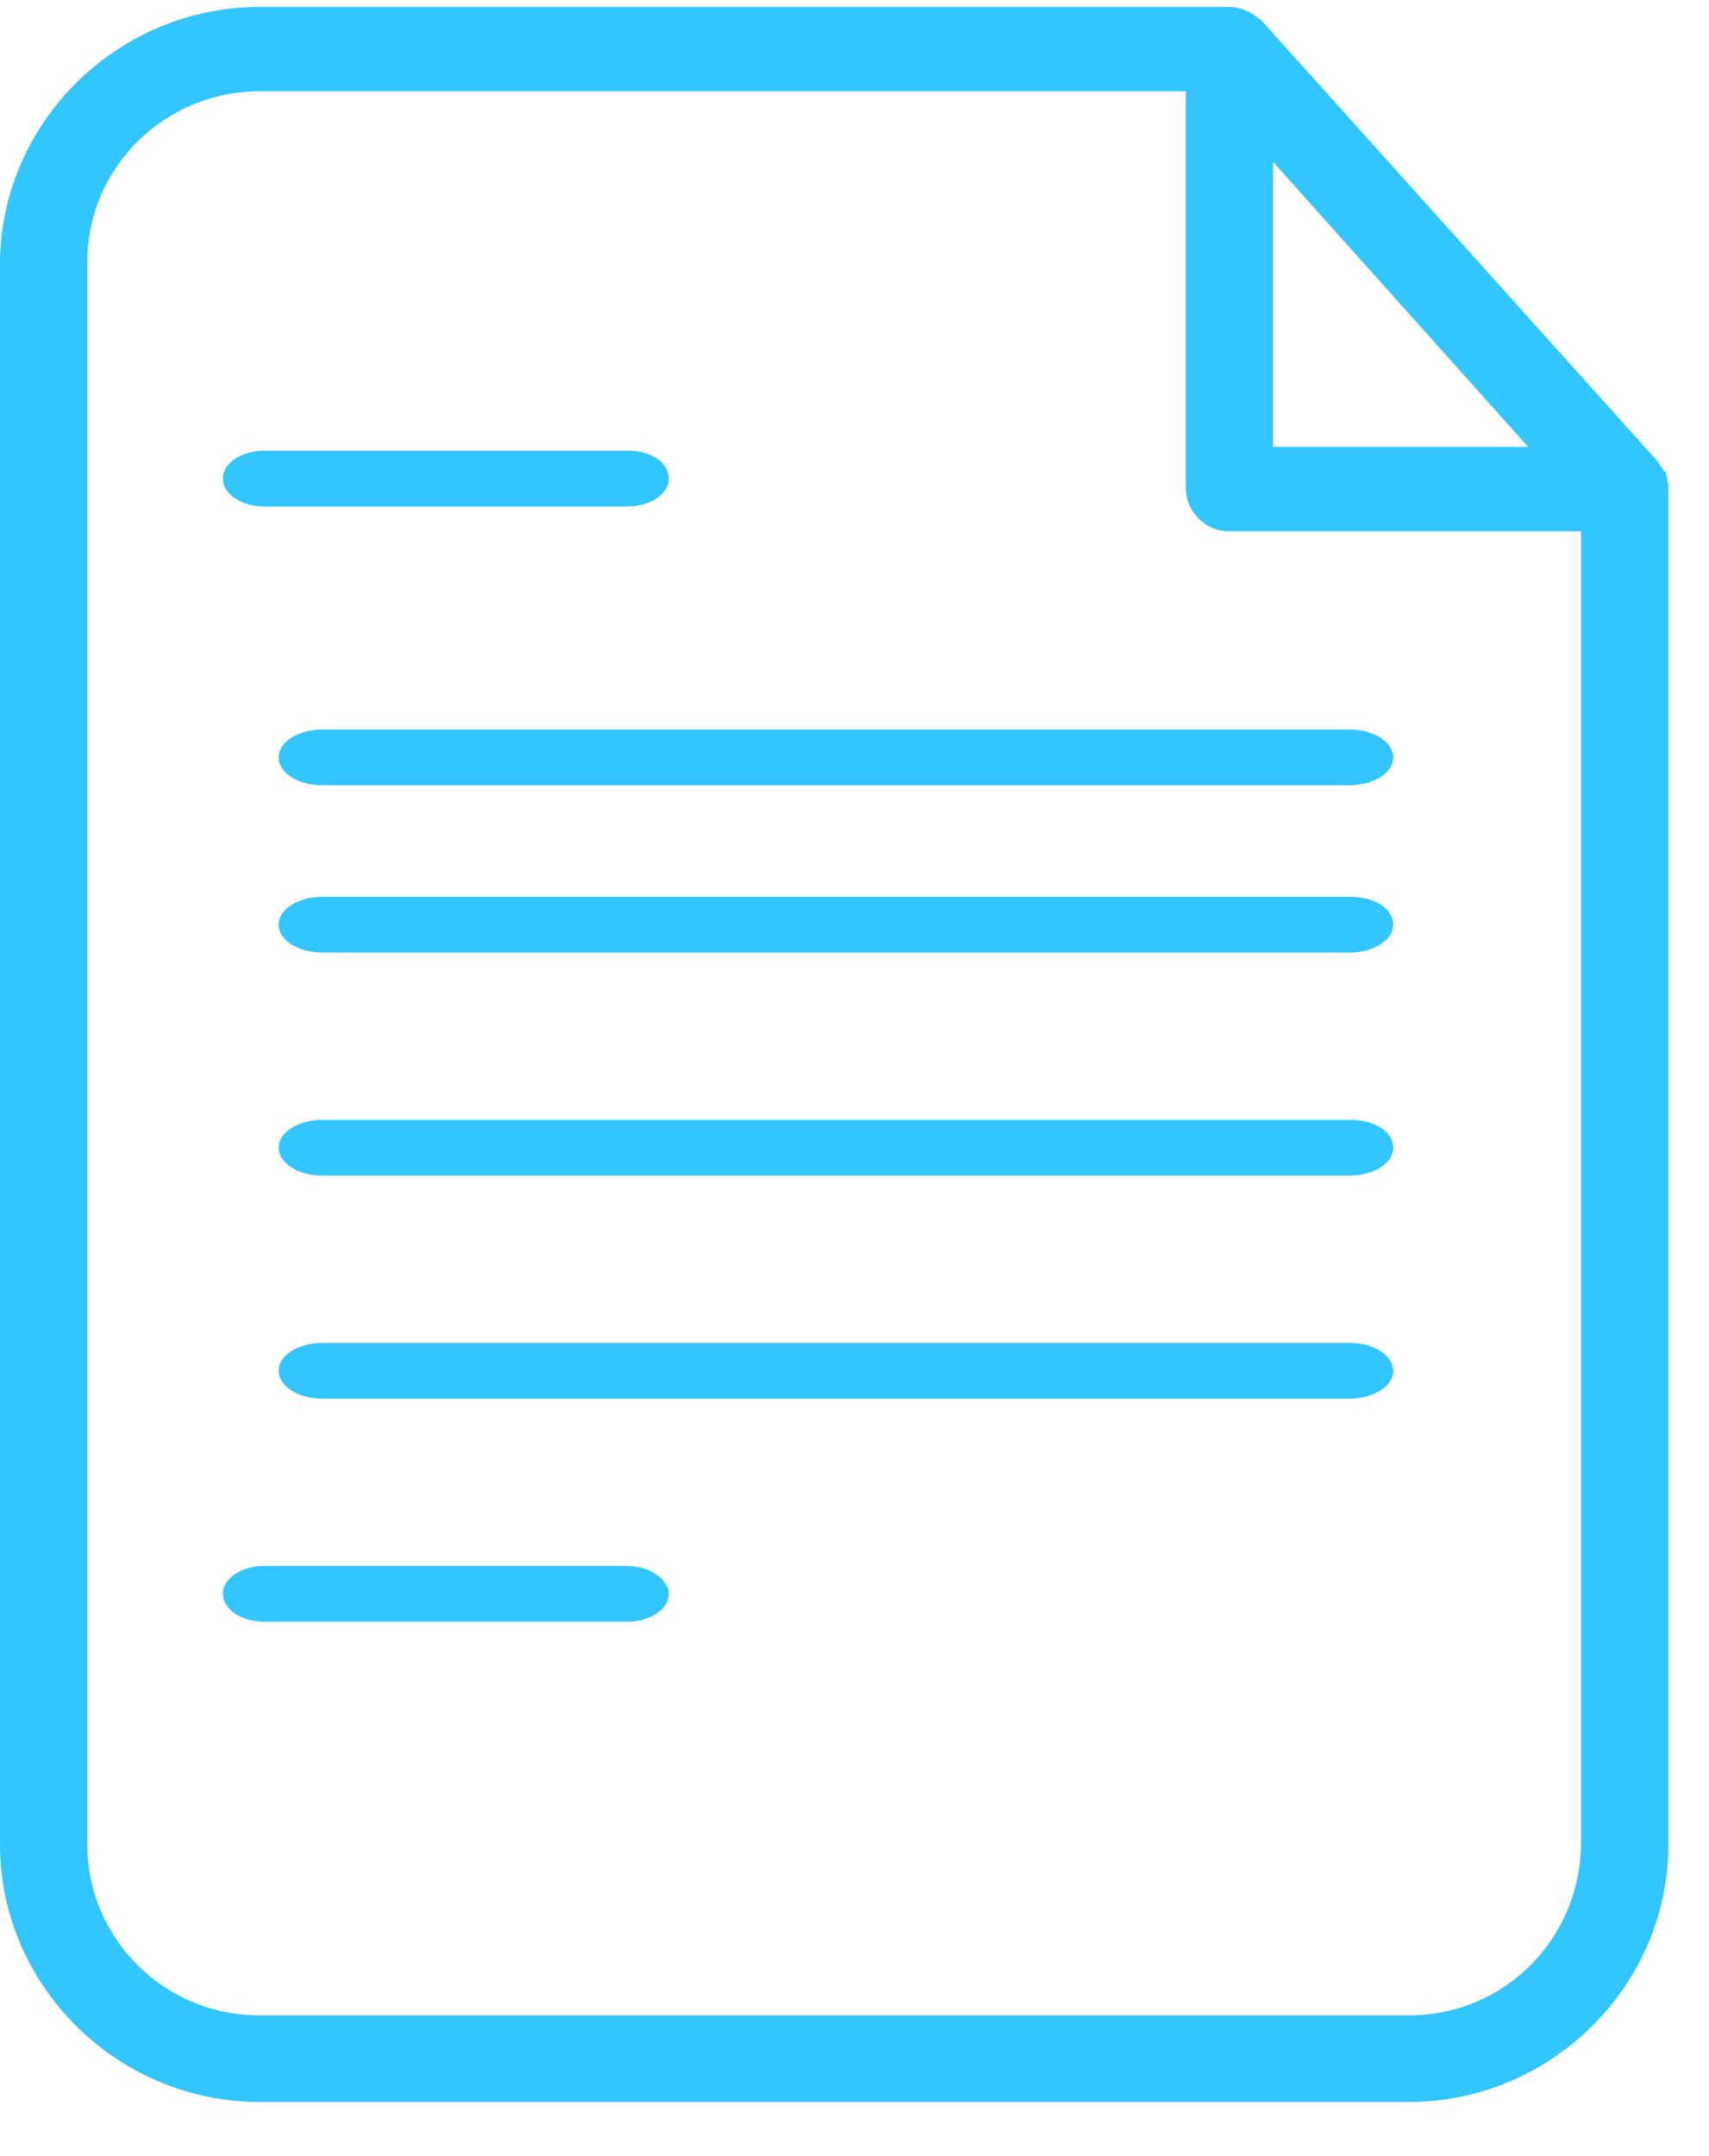
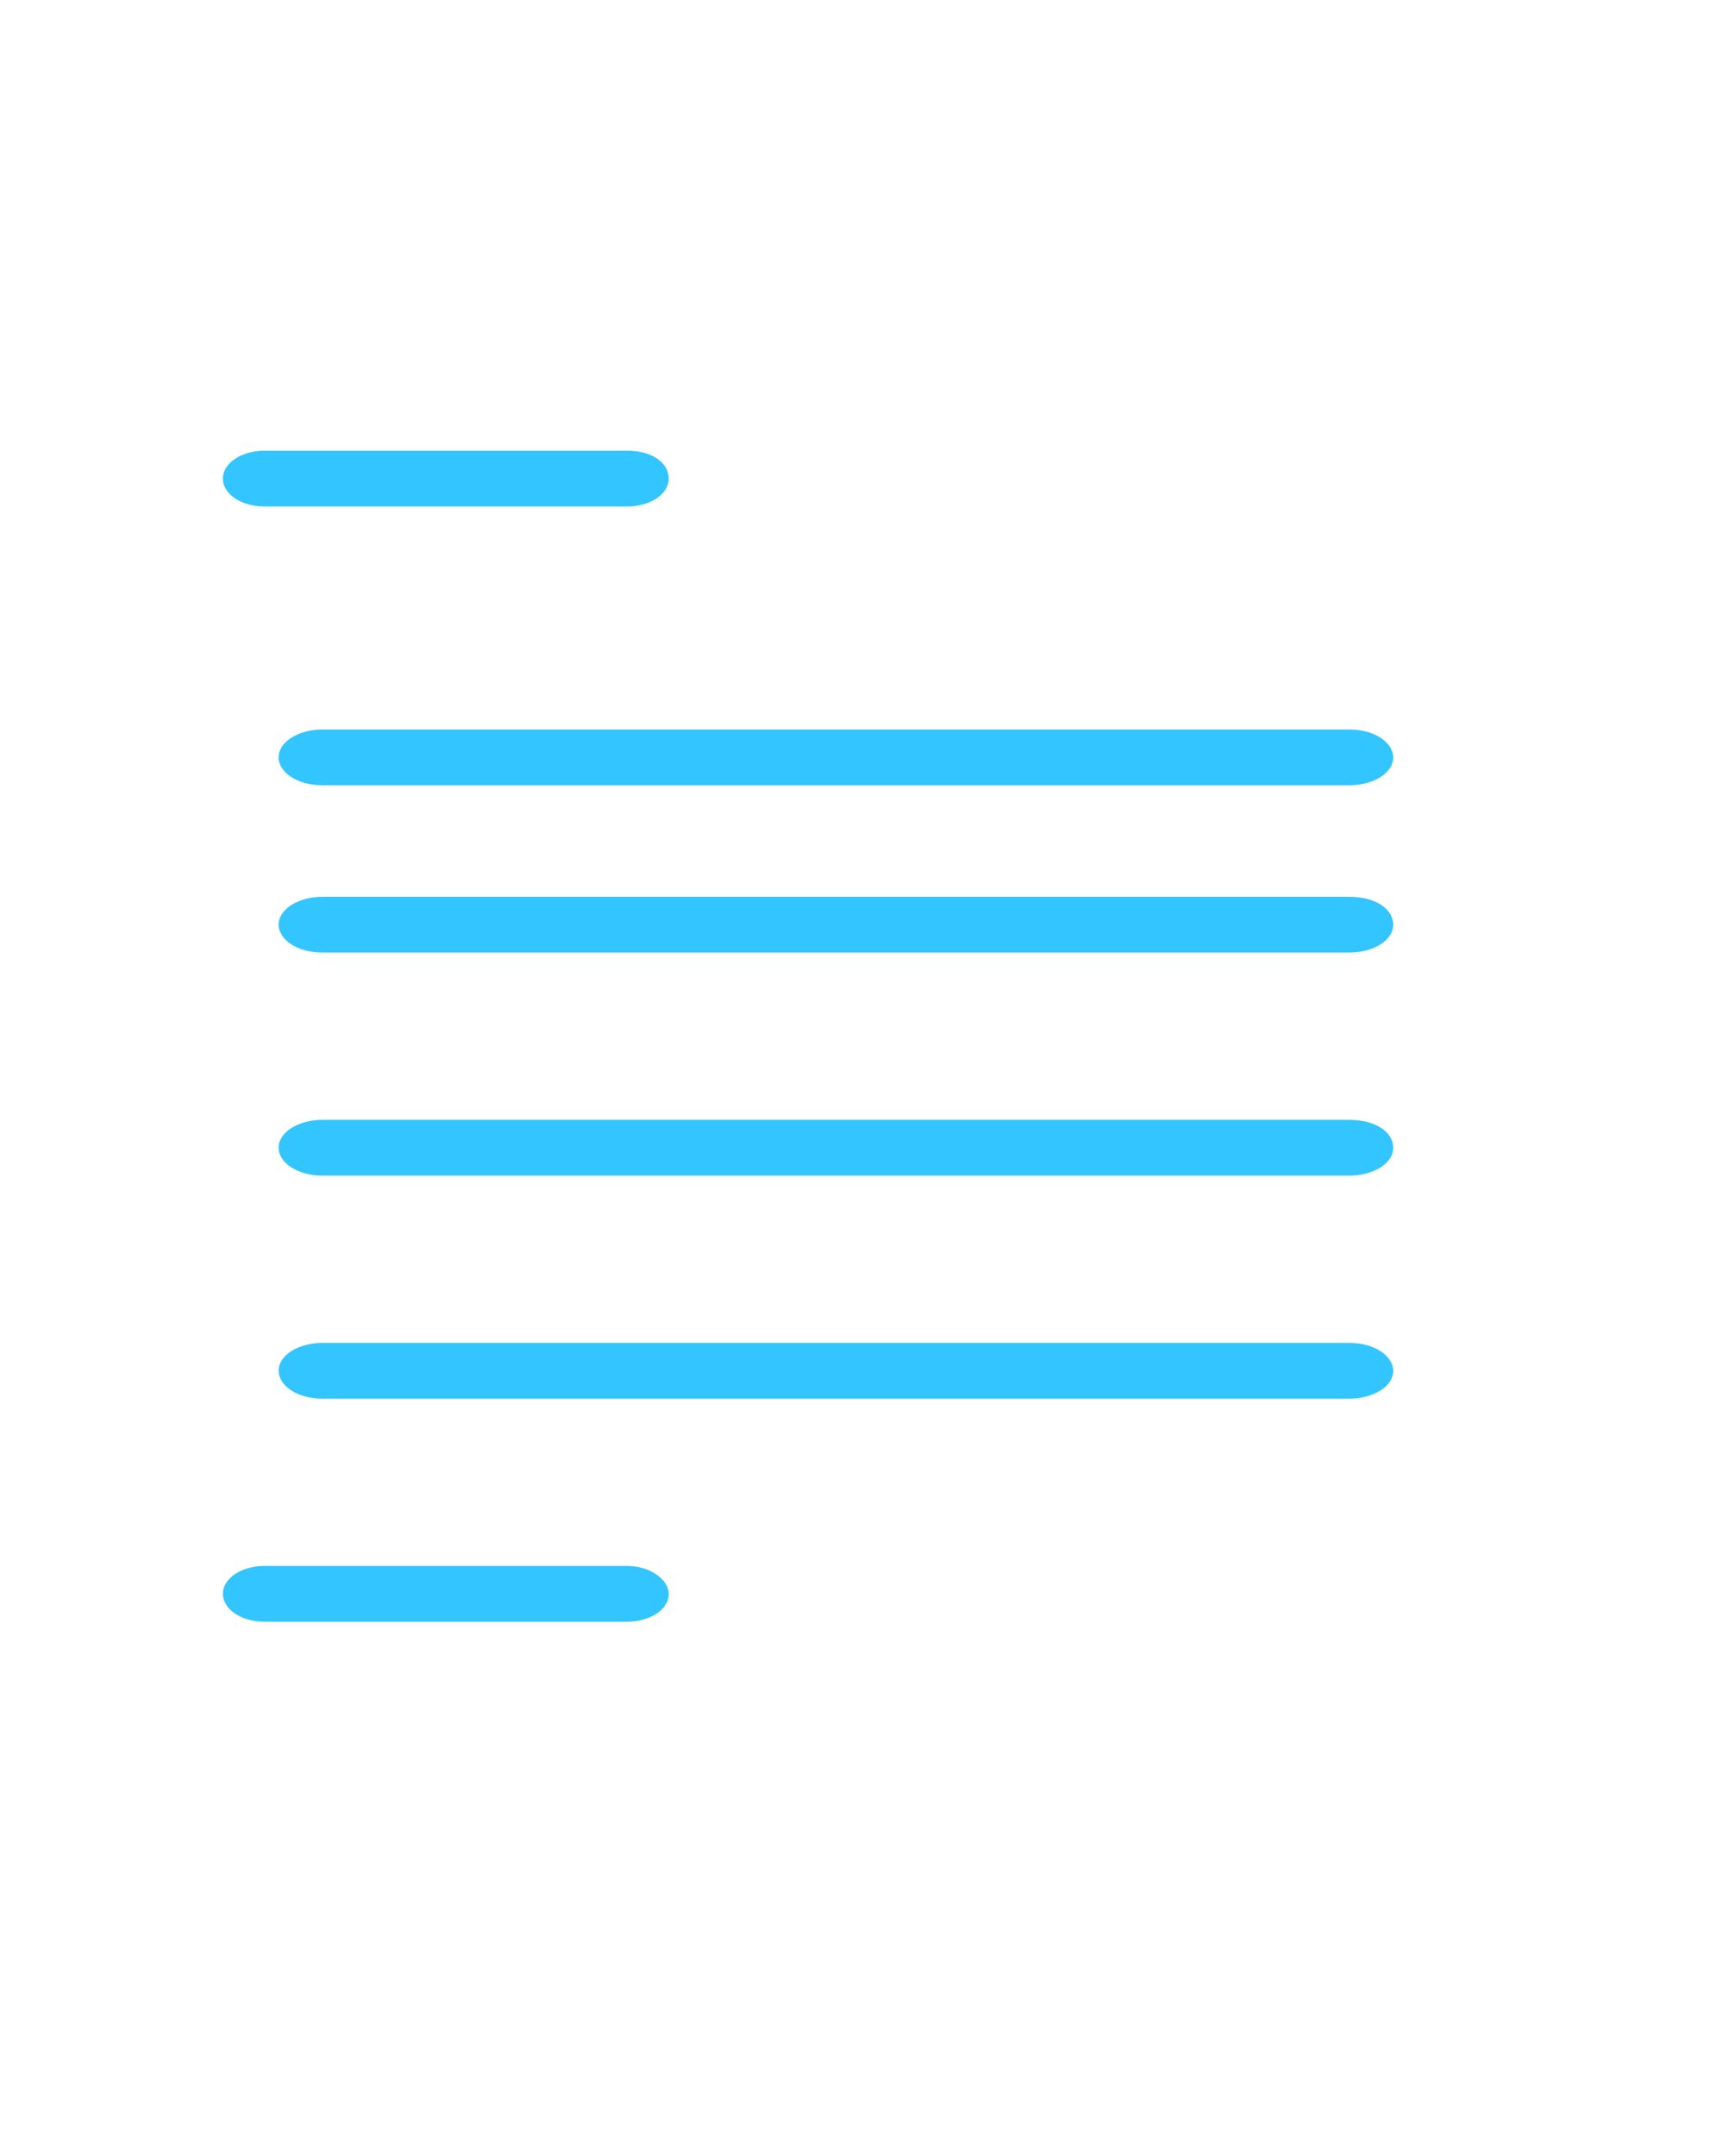
<svg xmlns="http://www.w3.org/2000/svg" width="23px" height="29px" viewBox="0 0 23 29">
  <title>Group 16</title>
  <desc>Created with Sketch.</desc>
  <g id="Page-1" stroke="none" stroke-width="1" fill="none" fill-rule="evenodd">
    <g id="Group-16" fill="#32C5FF">
-       <path d="M21.278,24.777 C21.278,26.064 20.258,27.107 18.959,27.107 L3.495,27.107 C2.196,27.107 1.175,26.064 1.175,24.807 L1.175,3.527 C1.175,2.24 2.227,1.228 3.495,1.228 L15.959,1.228 L15.959,6.563 C15.959,6.87 16.206,7.146 16.546,7.146 L21.278,7.146 L21.278,24.777 Z M17.134,2.178 L20.567,6.011 L17.134,6.011 L17.134,2.178 Z M22.361,6.287 C22.33,6.256 22.33,6.226 22.299,6.195 L16.979,0.277 C16.948,0.246 16.887,0.216 16.856,0.185 C16.825,0.185 16.825,0.154 16.794,0.154 C16.732,0.124 16.639,0.093 16.546,0.093 L3.495,0.093 C1.577,0.093 -1.54639175e-05,1.657 -1.54639175e-05,3.558 L-1.54639175e-05,24.807 C-1.54639175e-05,26.708 1.577,28.272 3.495,28.272 L18.959,28.272 C20.876,28.272 22.454,26.708 22.454,24.807 L22.454,6.563 C22.454,6.502 22.423,6.41 22.423,6.348 C22.392,6.348 22.392,6.318 22.361,6.287 Z" id="Fill-1" />
      <path d="M3.556,6.812 L8.444,6.812 C8.737,6.812 9,6.655 9,6.438 C9,6.22 8.766,6.062 8.444,6.062 L3.556,6.062 C3.263,6.062 3,6.22 3,6.438 C3,6.655 3.263,6.812 3.556,6.812" id="Fill-4" />
      <path d="M8.444,21.062 L3.556,21.062 C3.263,21.062 3,21.22 3,21.438 C3,21.635 3.234,21.812 3.556,21.812 L8.444,21.812 C8.737,21.812 9,21.655 9,21.438 C9,21.24 8.737,21.062 8.444,21.062" id="Fill-6" />
      <path d="M3.75,10.188 C3.75,10.385 3.998,10.562 4.339,10.562 L18.161,10.562 C18.471,10.562 18.75,10.405 18.75,10.188 C18.75,9.99 18.502,9.812 18.161,9.812 L4.339,9.812 C4.029,9.812 3.75,9.97 3.75,10.188" id="Fill-8" />
      <path d="M18.161,12.062 L4.339,12.062 C4.029,12.062 3.75,12.22 3.75,12.438 C3.75,12.635 3.998,12.812 4.339,12.812 L18.161,12.812 C18.471,12.812 18.75,12.655 18.75,12.438 C18.75,12.22 18.502,12.062 18.161,12.062" id="Fill-10" />
      <path d="M18.161,15.062 L4.339,15.062 C4.029,15.062 3.75,15.22 3.75,15.438 C3.75,15.635 3.998,15.812 4.339,15.812 L18.161,15.812 C18.471,15.812 18.75,15.655 18.75,15.438 C18.75,15.22 18.502,15.062 18.161,15.062" id="Fill-12" />
      <path d="M18.161,18.062 L4.339,18.062 C4.029,18.062 3.75,18.22 3.75,18.438 C3.75,18.635 3.998,18.812 4.339,18.812 L18.161,18.812 C18.471,18.812 18.75,18.655 18.75,18.438 C18.75,18.24 18.502,18.062 18.161,18.062" id="Fill-14" />
    </g>
  </g>
</svg>